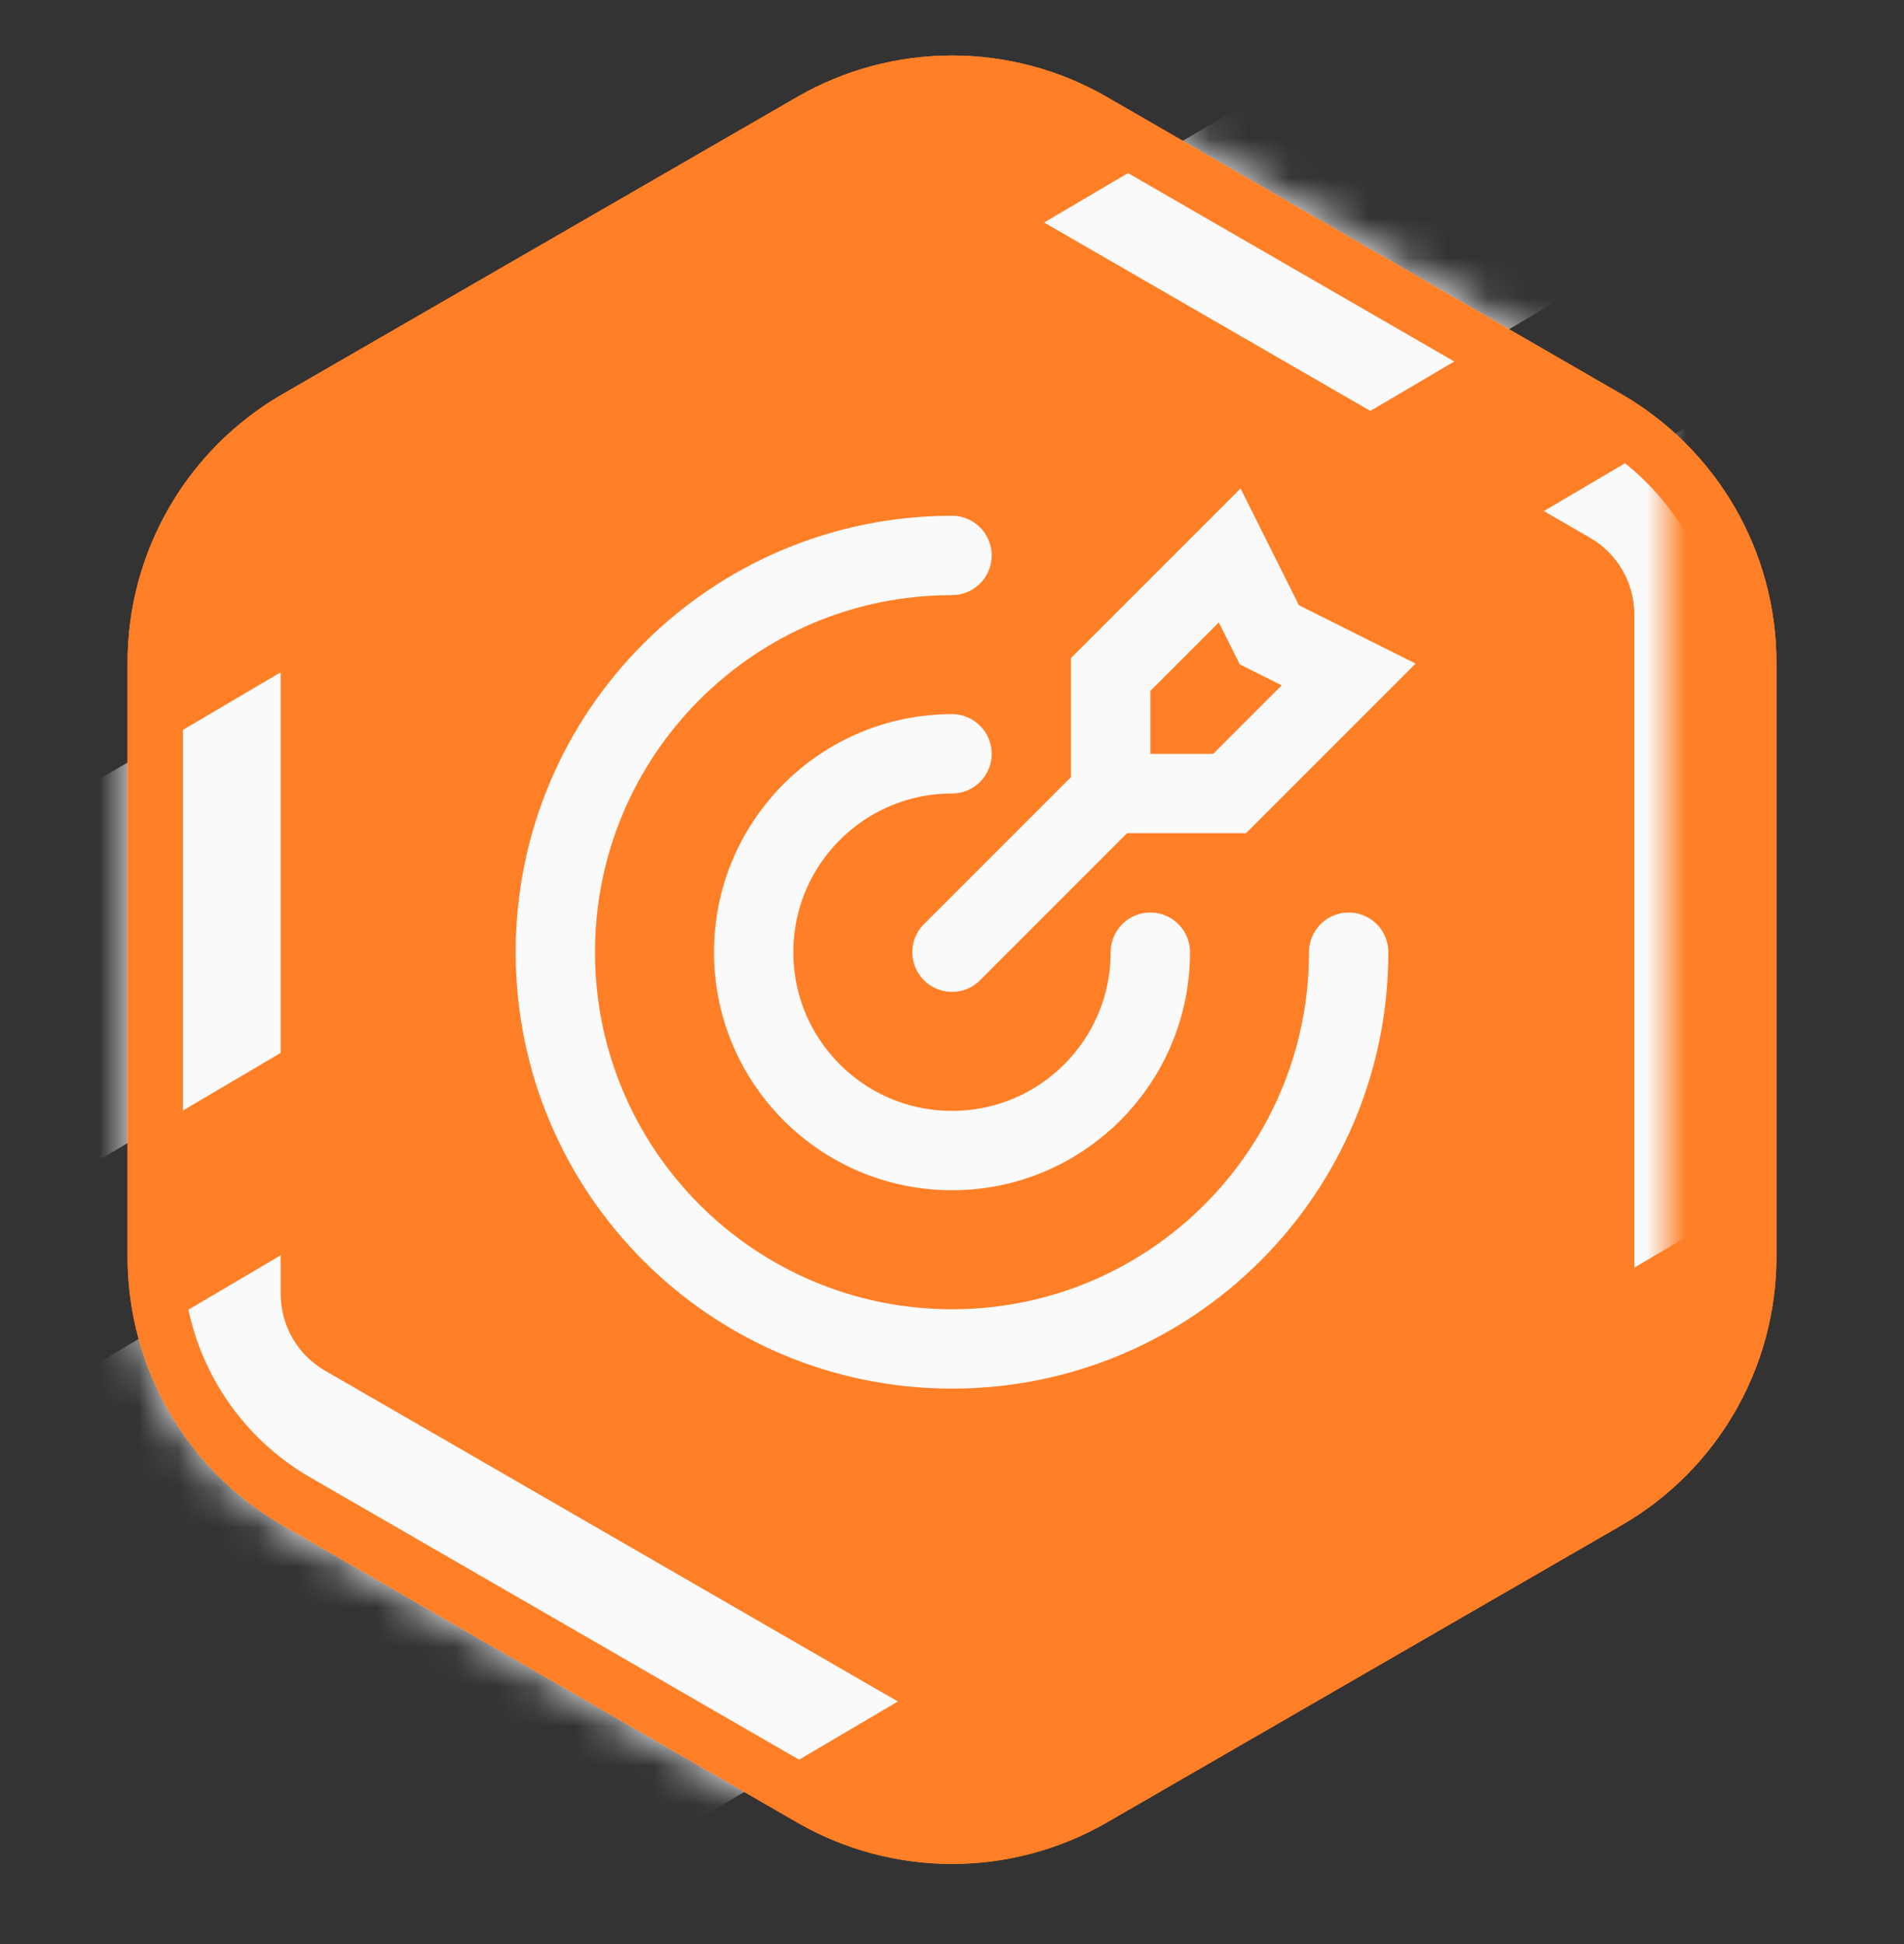
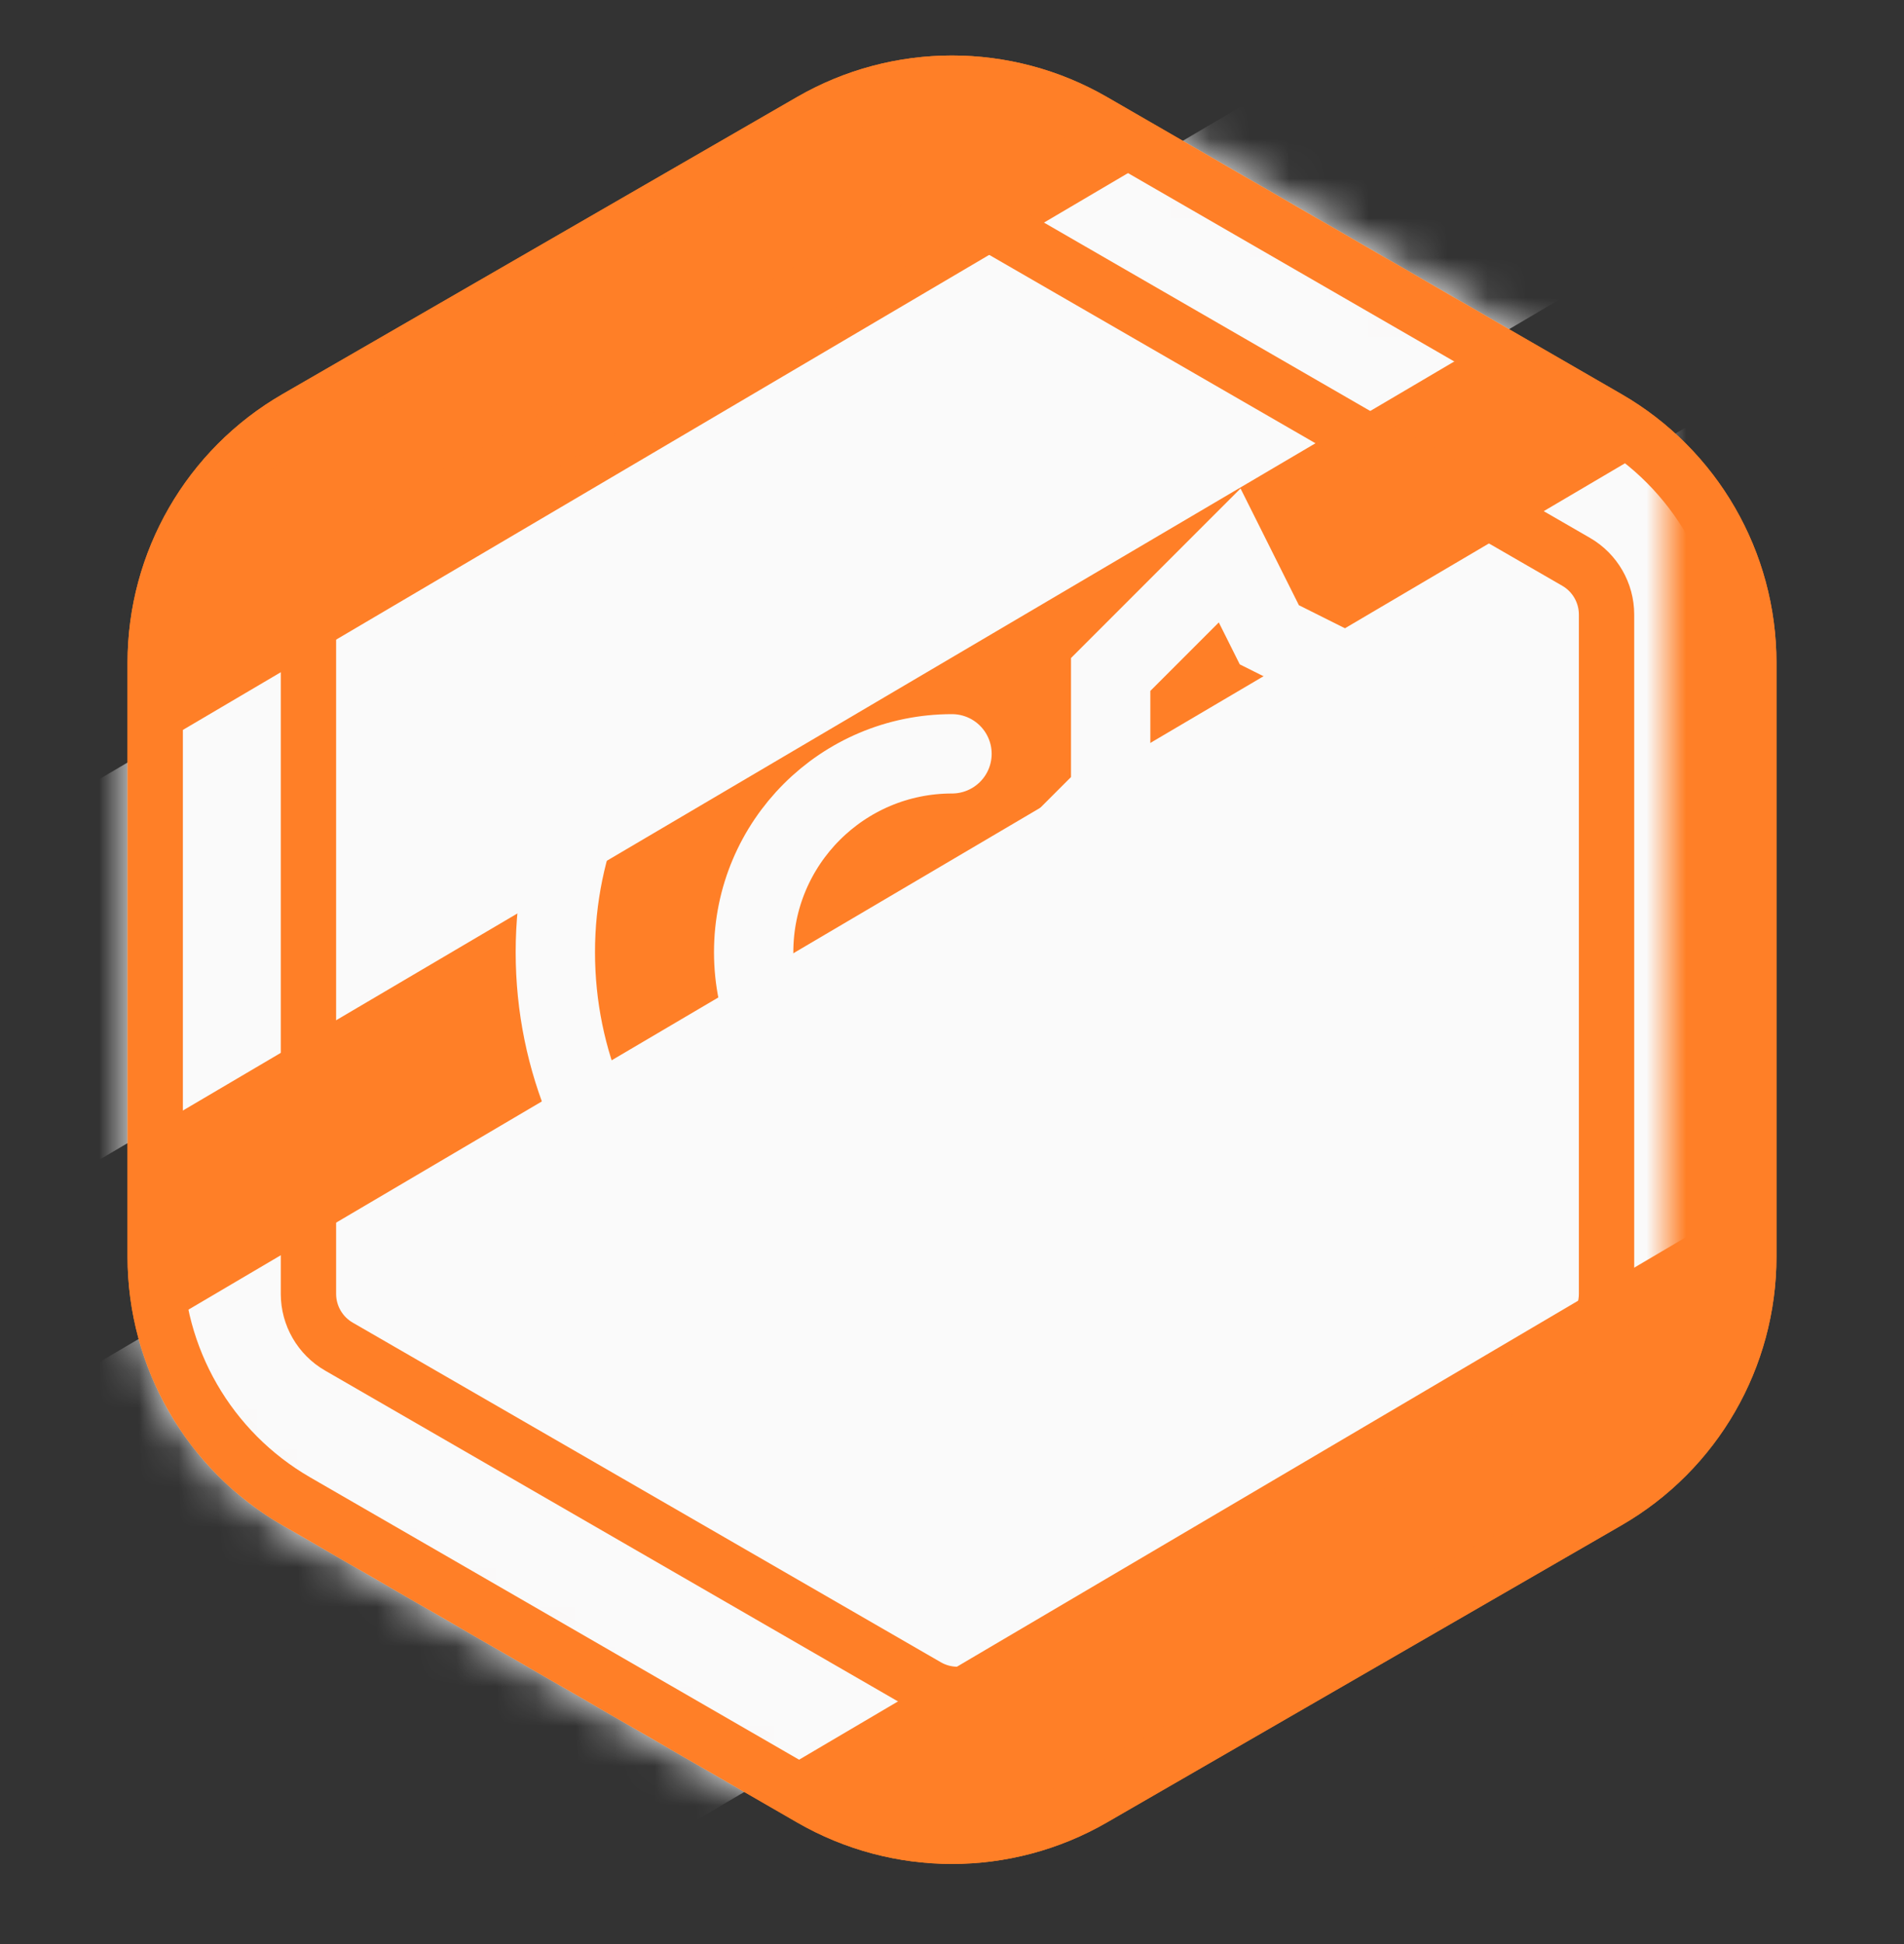
<svg xmlns="http://www.w3.org/2000/svg" width="48" height="49" viewBox="0 0 48 49" fill="none">
  <rect x="0" y="0" width="48" height="49" fill="#333333" stroke="none" />
  <path d="M20.093 2.445C22.511 1.05 25.489 1.05 27.907 2.445L40.878 9.934C43.295 11.33 44.785 13.909 44.785 16.701V31.678C44.785 34.47 43.295 37.05 40.878 38.445L27.907 45.934C25.489 47.33 22.511 47.33 20.093 45.934L7.122 38.445C4.705 37.05 3.215 34.47 3.215 31.678V16.701C3.215 13.909 4.705 11.33 7.122 9.934L20.093 2.445Z" fill="#FF7F27" />
  <mask id="mask0_521_832" style="mask-type:alpha" maskUnits="SpaceOnUse" x="3" y="1" width="42" height="46">
    <path d="M20.093 2.445C22.511 1.05 25.489 1.05 27.907 2.445L40.878 9.934C43.295 11.33 44.785 13.909 44.785 16.701V31.678C44.785 34.47 43.295 37.05 40.878 38.445L27.907 45.934C25.489 47.33 22.511 47.33 20.093 45.934L7.122 38.445C4.705 37.05 3.215 34.47 3.215 31.678V16.701C3.215 13.909 4.705 11.33 7.122 9.934L20.093 2.445Z" fill="#C4C4C4" />
  </mask>
  <g mask="url(#mask0_521_832)">
    <rect x="-0.277" y="35.971" width="51.768" height="17.587" transform="rotate(-30.5 -0.277 35.971)" fill="#FAFAFA" />
    <rect x="-2.775" y="22.748" width="45.539" height="8.266" transform="rotate(-30.5 -2.775 22.748)" fill="#FAFAFA" />
  </g>
  <path d="M20.442 3.05C22.644 1.778 25.356 1.778 27.558 3.05L40.529 10.538C42.731 11.809 44.087 14.159 44.087 16.701V31.678C44.087 34.221 42.731 36.57 40.529 37.841L27.558 45.33C25.356 46.601 22.644 46.601 20.442 45.33L7.471 37.841C5.269 36.57 3.913 34.221 3.913 31.678V16.701C3.913 14.159 5.269 11.809 7.471 10.538L20.442 3.05Z" stroke="#FF7F27" stroke-width="1.395" />
-   <path d="M23.023 4.996C23.713 4.597 24.564 4.597 25.255 4.996L40.083 13.557C40.774 13.956 41.199 14.693 41.199 15.49V32.612C41.199 33.409 40.774 34.146 40.083 34.545L25.255 43.106C24.564 43.505 23.713 43.505 23.023 43.106L8.195 34.545C7.504 34.146 7.079 33.409 7.079 32.612V15.49C7.079 14.693 7.504 13.956 8.195 13.557L23.023 4.996Z" fill="#FF7F27" />
  <path d="M23.371 5.6C23.846 5.326 24.431 5.326 24.906 5.6L39.734 14.161C40.209 14.435 40.501 14.942 40.501 15.49V32.612C40.501 33.16 40.209 33.667 39.734 33.941L24.906 42.502C24.431 42.776 23.846 42.776 23.371 42.502L8.544 33.941C8.069 33.667 7.776 33.16 7.776 32.612V15.49C7.776 14.942 8.069 14.435 8.544 14.161L23.371 5.6Z" stroke="#FF7F27" stroke-width="1.395" />
  <path d="M28 20V17L31 14L32 16L34 17L31 20H28ZM28 20L24 24M34 24C34 29.523 29.523 34 24 34C18.477 34 14 29.523 14 24C14 18.477 18.477 14 24 14M29 24C29 26.761 26.761 29 24 29C21.239 29 19 26.761 19 24C19 21.239 21.239 19 24 19" stroke="#FAFAFA" stroke-width="2" stroke-linecap="round" stroke-line="round" />
</svg>